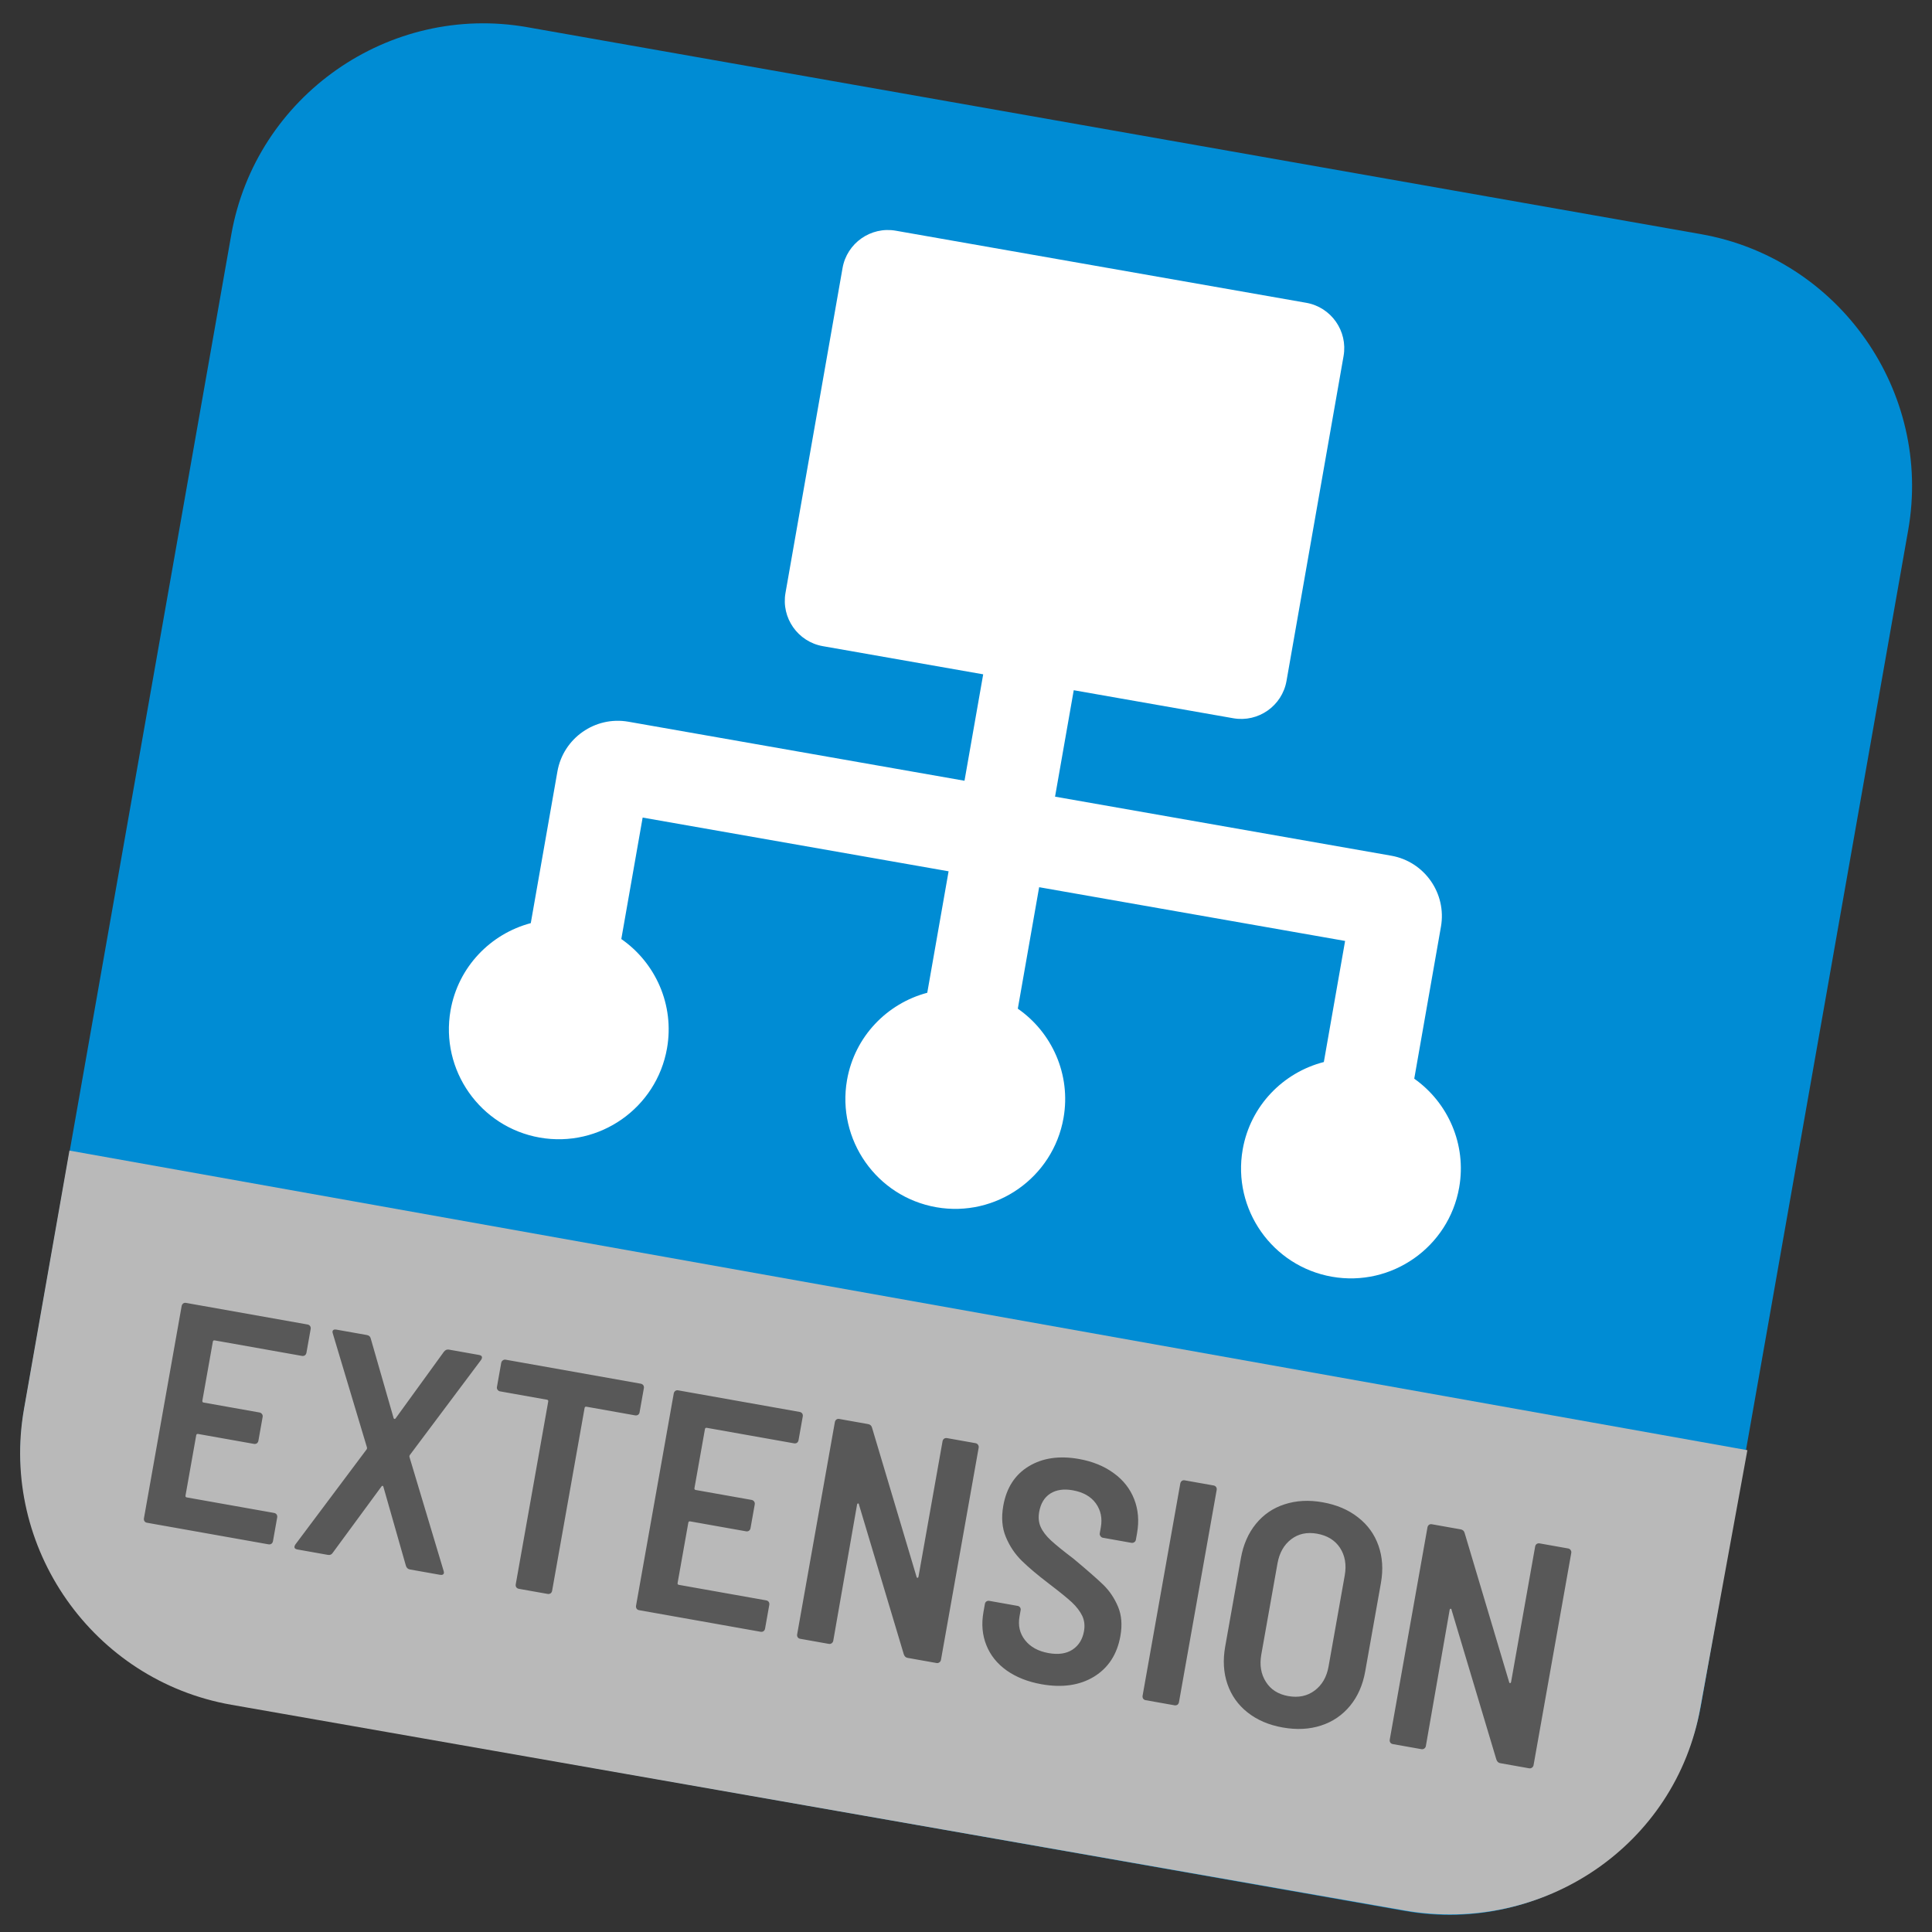
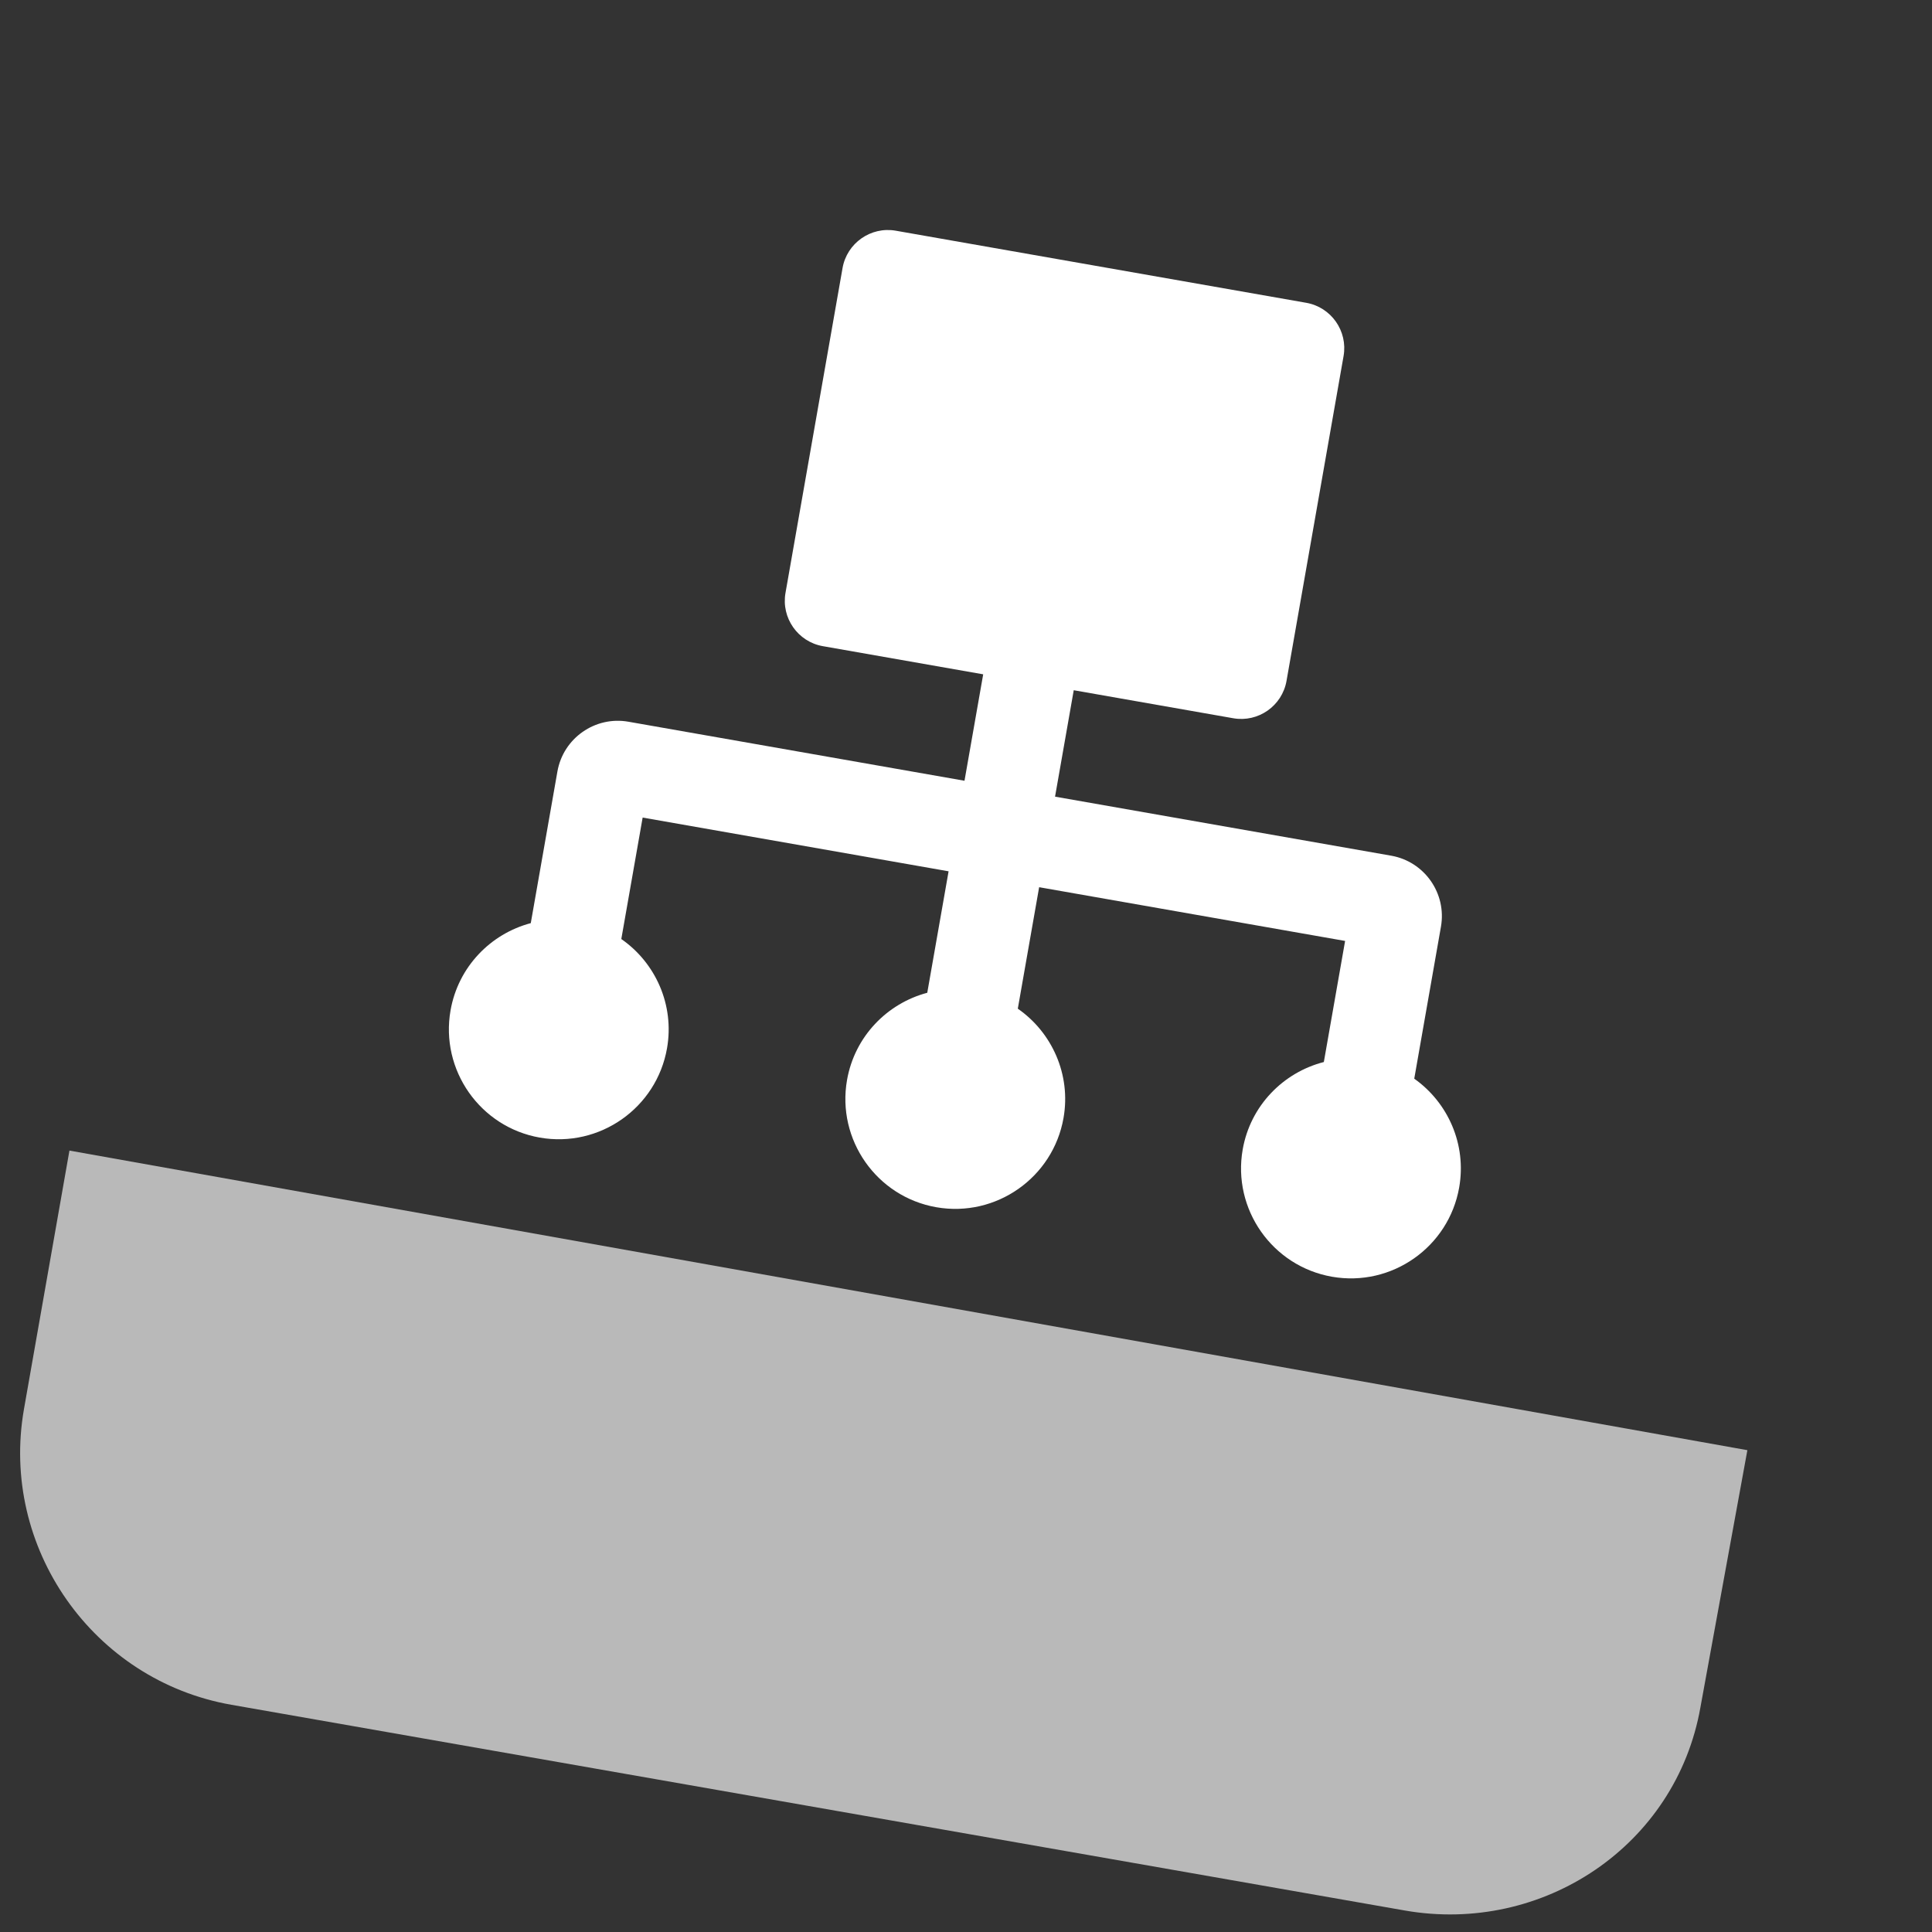
<svg xmlns="http://www.w3.org/2000/svg" xmlns:ns1="https://boxy-svg.com" viewBox="0 0 148 148" width="148px" height="148px">
  <rect x="0" y="0" width="148" height="148" fill="#333333" stroke="none" />
  <defs>
    <ns1:grid x="0.287" y="0.287" width="3.863" height="3.863" />
  </defs>
  <g transform="matrix(1.018, 0, 0, 1.018, 5.469, 6.339)" ns1:origin="0 0">
    <title>Tile</title>
-     <path d="M 122.621 11.392 L 34.311 -4.18 C 23.895 -6.018 13.871 1.004 12.034 11.418 L -3.538 99.729 C -5.374 110.145 1.644 120.168 12.06 122.006 L 100.37 137.578 C 110.786 139.414 120.811 132.392 122.647 121.978 L 138.219 33.667 C 140.057 23.253 133.037 13.227 122.621 11.392" fill="#008CD4" style="pointer-events: none;" ns1:origin="0.000003 0.000002" />
  </g>
  <title>A</title>
  <title>B</title>
  <path d="M 5.278 88.144 L 1.776 107.939 C -0.098 118.539 7.038 128.739 17.637 130.61 L 107.499 146.457 C 118.098 148.325 128.304 141.506 130.178 130.908 L 133.793 111.223" style="fill: rgb(185, 185, 185);" transform="matrix(1, -0.001, 0.001, 1, -0.047, 0.001)" ns1:origin="0.000003 0.000002" />
-   <path d="M 21.654 111.186 C 21.654 111.267 21.626 111.338 21.572 111.399 C 21.511 111.453 21.44 111.481 21.359 111.481 L 14.571 111.481 C 14.49 111.481 14.449 111.522 14.449 111.603 L 14.449 116.193 C 14.449 116.274 14.49 116.315 14.571 116.315 L 18.916 116.315 C 18.998 116.315 19.069 116.345 19.13 116.406 C 19.184 116.46 19.211 116.528 19.211 116.61 L 19.211 118.462 C 19.211 118.543 19.184 118.615 19.13 118.676 C 19.069 118.73 18.998 118.757 18.916 118.757 L 14.571 118.757 C 14.49 118.757 14.449 118.798 14.449 118.879 L 14.449 123.571 C 14.449 123.652 14.49 123.693 14.571 123.693 L 21.359 123.693 C 21.44 123.693 21.511 123.72 21.572 123.774 C 21.626 123.835 21.654 123.906 21.654 123.988 L 21.654 125.84 C 21.654 125.921 21.626 125.993 21.572 126.054 C 21.511 126.108 21.44 126.135 21.359 126.135 L 11.905 126.135 C 11.823 126.135 11.755 126.108 11.701 126.054 C 11.647 125.993 11.62 125.921 11.62 125.84 L 11.62 109.334 C 11.62 109.252 11.647 109.181 11.701 109.12 C 11.755 109.066 11.823 109.038 11.905 109.038 L 21.359 109.038 C 21.44 109.038 21.511 109.066 21.572 109.12 C 21.626 109.181 21.654 109.252 21.654 109.334 L 21.654 111.186 Z M 23.61 126.135 C 23.494 126.135 23.416 126.108 23.376 126.054 C 23.335 125.993 23.338 125.904 23.386 125.789 L 27.487 117.658 C 27.507 117.61 27.507 117.563 27.487 117.516 L 23.386 109.384 C 23.351 109.316 23.335 109.265 23.335 109.232 C 23.335 109.103 23.427 109.038 23.61 109.038 L 25.981 109.038 C 26.144 109.038 26.256 109.113 26.317 109.262 L 29.105 114.951 C 29.152 115.012 29.2 115.012 29.248 114.951 L 32.006 109.262 C 32.087 109.113 32.202 109.038 32.352 109.038 L 34.692 109.038 C 34.807 109.038 34.886 109.066 34.926 109.12 C 34.967 109.181 34.963 109.269 34.916 109.384 L 30.815 117.516 C 30.795 117.563 30.795 117.61 30.815 117.658 L 34.916 125.789 C 34.95 125.857 34.967 125.908 34.967 125.942 C 34.967 126.071 34.875 126.135 34.692 126.135 L 32.352 126.135 C 32.202 126.135 32.087 126.061 32.006 125.911 L 29.248 120.253 C 29.2 120.172 29.152 120.172 29.105 120.253 L 26.317 125.911 C 26.256 126.061 26.144 126.135 25.981 126.135 L 23.61 126.135 Z M 47.272 109.038 C 47.353 109.038 47.424 109.066 47.485 109.12 C 47.54 109.181 47.567 109.252 47.567 109.334 L 47.567 111.216 C 47.567 111.298 47.54 111.366 47.485 111.42 C 47.424 111.474 47.353 111.501 47.272 111.501 L 43.486 111.501 C 43.404 111.501 43.364 111.542 43.364 111.623 L 43.364 125.84 C 43.364 125.921 43.337 125.993 43.282 126.054 C 43.221 126.108 43.15 126.135 43.069 126.135 L 40.83 126.135 C 40.748 126.135 40.677 126.108 40.616 126.054 C 40.562 125.993 40.535 125.921 40.535 125.84 L 40.535 111.623 C 40.535 111.542 40.494 111.501 40.413 111.501 L 36.769 111.501 C 36.688 111.501 36.621 111.474 36.566 111.42 C 36.505 111.366 36.474 111.298 36.474 111.216 L 36.474 109.334 C 36.474 109.252 36.505 109.181 36.566 109.12 C 36.621 109.066 36.688 109.038 36.769 109.038 L 47.272 109.038 Z M 59.925 111.186 C 59.925 111.267 59.898 111.338 59.844 111.399 C 59.783 111.453 59.712 111.481 59.63 111.481 L 52.842 111.481 C 52.761 111.481 52.72 111.522 52.72 111.603 L 52.72 116.193 C 52.72 116.274 52.761 116.315 52.842 116.315 L 57.188 116.315 C 57.269 116.315 57.34 116.345 57.401 116.406 C 57.455 116.46 57.483 116.528 57.483 116.61 L 57.483 118.462 C 57.483 118.543 57.455 118.615 57.401 118.676 C 57.34 118.73 57.269 118.757 57.188 118.757 L 52.842 118.757 C 52.761 118.757 52.72 118.798 52.72 118.879 L 52.72 123.571 C 52.72 123.652 52.761 123.693 52.842 123.693 L 59.63 123.693 C 59.712 123.693 59.783 123.72 59.844 123.774 C 59.898 123.835 59.925 123.906 59.925 123.988 L 59.925 125.84 C 59.925 125.921 59.898 125.993 59.844 126.054 C 59.783 126.108 59.712 126.135 59.63 126.135 L 50.176 126.135 C 50.095 126.135 50.026 126.108 49.972 126.054 C 49.919 125.993 49.891 125.921 49.891 125.84 L 49.891 109.334 C 49.891 109.252 49.919 109.181 49.972 109.12 C 50.026 109.066 50.095 109.038 50.176 109.038 L 59.63 109.038 C 59.712 109.038 59.783 109.066 59.844 109.12 C 59.898 109.181 59.925 109.252 59.925 109.334 L 59.925 111.186 Z M 62.706 126.135 C 62.624 126.135 62.556 126.108 62.502 126.054 C 62.447 125.993 62.421 125.921 62.421 125.84 L 62.421 109.334 C 62.421 109.252 62.447 109.181 62.502 109.12 C 62.556 109.066 62.624 109.038 62.706 109.038 L 64.955 109.038 C 65.117 109.038 65.232 109.113 65.301 109.262 L 70.643 119.887 C 70.664 119.948 70.694 119.975 70.735 119.968 C 70.776 119.961 70.796 119.924 70.796 119.856 L 70.796 109.334 C 70.796 109.252 70.822 109.181 70.877 109.12 C 70.938 109.066 71.01 109.038 71.091 109.038 L 73.31 109.038 C 73.391 109.038 73.458 109.066 73.513 109.12 C 73.574 109.181 73.605 109.252 73.605 109.334 L 73.605 125.84 C 73.605 125.921 73.574 125.993 73.513 126.054 C 73.458 126.108 73.391 126.135 73.31 126.135 L 71.061 126.135 C 70.918 126.135 70.806 126.061 70.725 125.911 L 65.351 115.246 C 65.331 115.178 65.301 115.147 65.26 115.155 C 65.219 115.162 65.199 115.198 65.199 115.267 L 65.229 125.84 C 65.229 125.921 65.199 125.993 65.138 126.054 C 65.083 126.108 65.016 126.135 64.934 126.135 L 62.706 126.135 Z M 81.511 126.329 C 80.453 126.329 79.516 126.138 78.702 125.759 C 77.888 125.372 77.264 124.825 76.83 124.12 C 76.389 123.415 76.168 122.597 76.168 121.668 L 76.168 121.027 C 76.168 120.945 76.196 120.877 76.25 120.823 C 76.311 120.769 76.382 120.742 76.463 120.742 L 78.662 120.742 C 78.743 120.742 78.811 120.769 78.865 120.823 C 78.92 120.877 78.946 120.945 78.946 121.027 L 78.946 121.515 C 78.946 122.22 79.191 122.79 79.679 123.225 C 80.168 123.665 80.819 123.886 81.633 123.886 C 82.386 123.886 82.97 123.693 83.383 123.306 C 83.798 122.912 84.004 122.397 84.004 121.759 C 84.004 121.325 83.892 120.948 83.668 120.63 C 83.438 120.311 83.116 120.016 82.702 119.744 C 82.288 119.48 81.64 119.12 80.758 118.666 C 79.768 118.157 78.971 117.696 78.366 117.282 C 77.763 116.867 77.257 116.342 76.85 115.704 C 76.443 115.073 76.239 114.3 76.239 113.384 C 76.239 111.987 76.705 110.88 77.634 110.066 C 78.564 109.252 79.791 108.845 81.318 108.845 C 82.376 108.845 83.312 109.046 84.126 109.446 C 84.941 109.839 85.571 110.402 86.019 111.135 C 86.467 111.868 86.691 112.709 86.691 113.659 L 86.691 114.167 C 86.691 114.249 86.664 114.317 86.609 114.371 C 86.548 114.432 86.477 114.463 86.396 114.463 L 84.177 114.463 C 84.096 114.463 84.029 114.432 83.974 114.371 C 83.913 114.317 83.882 114.249 83.882 114.167 L 83.882 113.699 C 83.882 113 83.652 112.424 83.19 111.969 C 82.722 111.514 82.081 111.288 81.267 111.288 C 80.569 111.288 80.019 111.471 79.618 111.837 C 79.225 112.203 79.028 112.712 79.028 113.364 C 79.028 113.804 79.134 114.178 79.343 114.483 C 79.554 114.795 79.877 115.091 80.31 115.368 C 80.738 115.64 81.383 115.996 82.244 116.437 C 83.418 117.109 84.283 117.631 84.839 118.004 C 85.388 118.378 85.856 118.862 86.243 119.459 C 86.624 120.05 86.813 120.775 86.813 121.637 C 86.813 123.055 86.335 124.191 85.378 125.046 C 84.415 125.901 83.126 126.329 81.511 126.329 Z M 89.571 126.135 C 89.489 126.135 89.421 126.108 89.367 126.054 C 89.313 125.993 89.286 125.921 89.286 125.84 L 89.286 109.334 C 89.286 109.252 89.313 109.181 89.367 109.12 C 89.421 109.066 89.489 109.038 89.571 109.038 L 91.82 109.038 C 91.901 109.038 91.973 109.066 92.034 109.12 C 92.088 109.181 92.115 109.252 92.115 109.334 L 92.115 125.84 C 92.115 125.921 92.088 125.993 92.034 126.054 C 91.973 126.108 91.901 126.135 91.82 126.135 L 89.571 126.135 Z M 100.269 126.359 C 99.197 126.359 98.251 126.138 97.429 125.698 C 96.608 125.257 95.974 124.632 95.526 123.825 C 95.078 123.018 94.855 122.085 94.855 121.027 L 94.855 114.147 C 94.855 113.102 95.078 112.176 95.526 111.369 C 95.974 110.562 96.608 109.941 97.429 109.507 C 98.251 109.066 99.197 108.845 100.269 108.845 C 101.361 108.845 102.317 109.066 103.138 109.507 C 103.966 109.941 104.607 110.562 105.062 111.369 C 105.517 112.176 105.744 113.102 105.744 114.147 L 105.744 121.027 C 105.744 122.085 105.517 123.018 105.062 123.825 C 104.607 124.632 103.966 125.257 103.138 125.698 C 102.317 126.138 101.361 126.359 100.269 126.359 Z M 100.269 123.917 C 101.069 123.917 101.711 123.659 102.192 123.143 C 102.673 122.627 102.915 121.963 102.915 121.149 L 102.915 114.066 C 102.915 113.238 102.673 112.567 102.192 112.051 C 101.711 111.542 101.069 111.288 100.269 111.288 C 99.488 111.288 98.864 111.542 98.396 112.051 C 97.921 112.567 97.684 113.238 97.684 114.066 L 97.684 121.149 C 97.684 121.963 97.921 122.627 98.396 123.143 C 98.864 123.659 99.488 123.917 100.269 123.917 Z M 108.793 126.135 C 108.711 126.135 108.643 126.108 108.589 126.054 C 108.534 125.993 108.508 125.921 108.508 125.84 L 108.508 109.334 C 108.508 109.252 108.534 109.181 108.589 109.12 C 108.643 109.066 108.711 109.038 108.793 109.038 L 111.042 109.038 C 111.204 109.038 111.319 109.113 111.388 109.262 L 116.73 119.887 C 116.751 119.948 116.781 119.975 116.822 119.968 C 116.863 119.961 116.883 119.924 116.883 119.856 L 116.883 109.334 C 116.883 109.252 116.909 109.181 116.964 109.12 C 117.025 109.066 117.097 109.038 117.178 109.038 L 119.397 109.038 C 119.478 109.038 119.545 109.066 119.6 109.12 C 119.661 109.181 119.692 109.252 119.692 109.334 L 119.692 125.84 C 119.692 125.921 119.661 125.993 119.6 126.054 C 119.545 126.108 119.478 126.135 119.397 126.135 L 117.148 126.135 C 117.005 126.135 116.893 126.061 116.812 125.911 L 111.438 115.246 C 111.418 115.178 111.388 115.147 111.347 115.155 C 111.306 115.162 111.286 115.198 111.286 115.267 L 111.316 125.84 C 111.316 125.921 111.286 125.993 111.225 126.054 C 111.17 126.108 111.103 126.135 111.021 126.135 L 108.793 126.135 Z" style="white-space: pre; fill: rgb(88, 88, 88);" transform="matrix(0.985, 0.175, -0.175, 0.985, 21.603, -9.678)" />
  <path d="M 112.373 77.013 L 112.373 65.19 C 112.373 62.6 110.267 60.495 107.678 60.495 L 81.536 60.495 L 81.536 52.218 L 93.944 52.218 C 95.886 52.218 97.465 50.638 97.465 48.697 L 97.465 23.43 C 97.465 21.489 95.886 19.908 93.944 19.908 L 62.022 19.908 C 60.08 19.908 58.5 21.489 58.5 23.43 L 58.5 48.697 C 58.5 50.638 60.08 52.218 62.022 52.218 L 74.494 52.218 L 74.494 60.495 L 48.353 60.495 C 45.765 60.495 43.659 62.6 43.659 65.19 L 43.659 76.984 C 40.771 78.319 38.762 81.24 38.762 84.626 C 38.762 89.268 42.538 93.044 47.179 93.044 C 51.821 93.044 55.596 89.268 55.596 84.626 C 55.596 81.24 53.588 78.319 50.7 76.984 L 50.7 67.537 L 74.494 67.537 L 74.494 76.984 C 71.606 78.319 69.597 81.24 69.597 84.626 C 69.597 89.268 73.373 93.044 78.015 93.044 C 82.655 93.044 86.433 89.268 86.433 84.626 C 86.433 81.24 84.423 78.319 81.536 76.984 L 81.536 67.537 L 105.331 67.537 L 105.331 76.954 C 102.408 78.277 100.368 81.217 100.368 84.626 C 100.368 89.268 104.145 93.044 108.787 93.044 C 113.429 93.044 117.204 89.268 117.204 84.626 C 117.205 81.267 115.226 78.36 112.373 77.013 Z" style="fill: rgb(255, 255, 255);" transform="matrix(0.985, 0.173, -0.173, 0.985, 10.974, -12.666)" />
</svg>